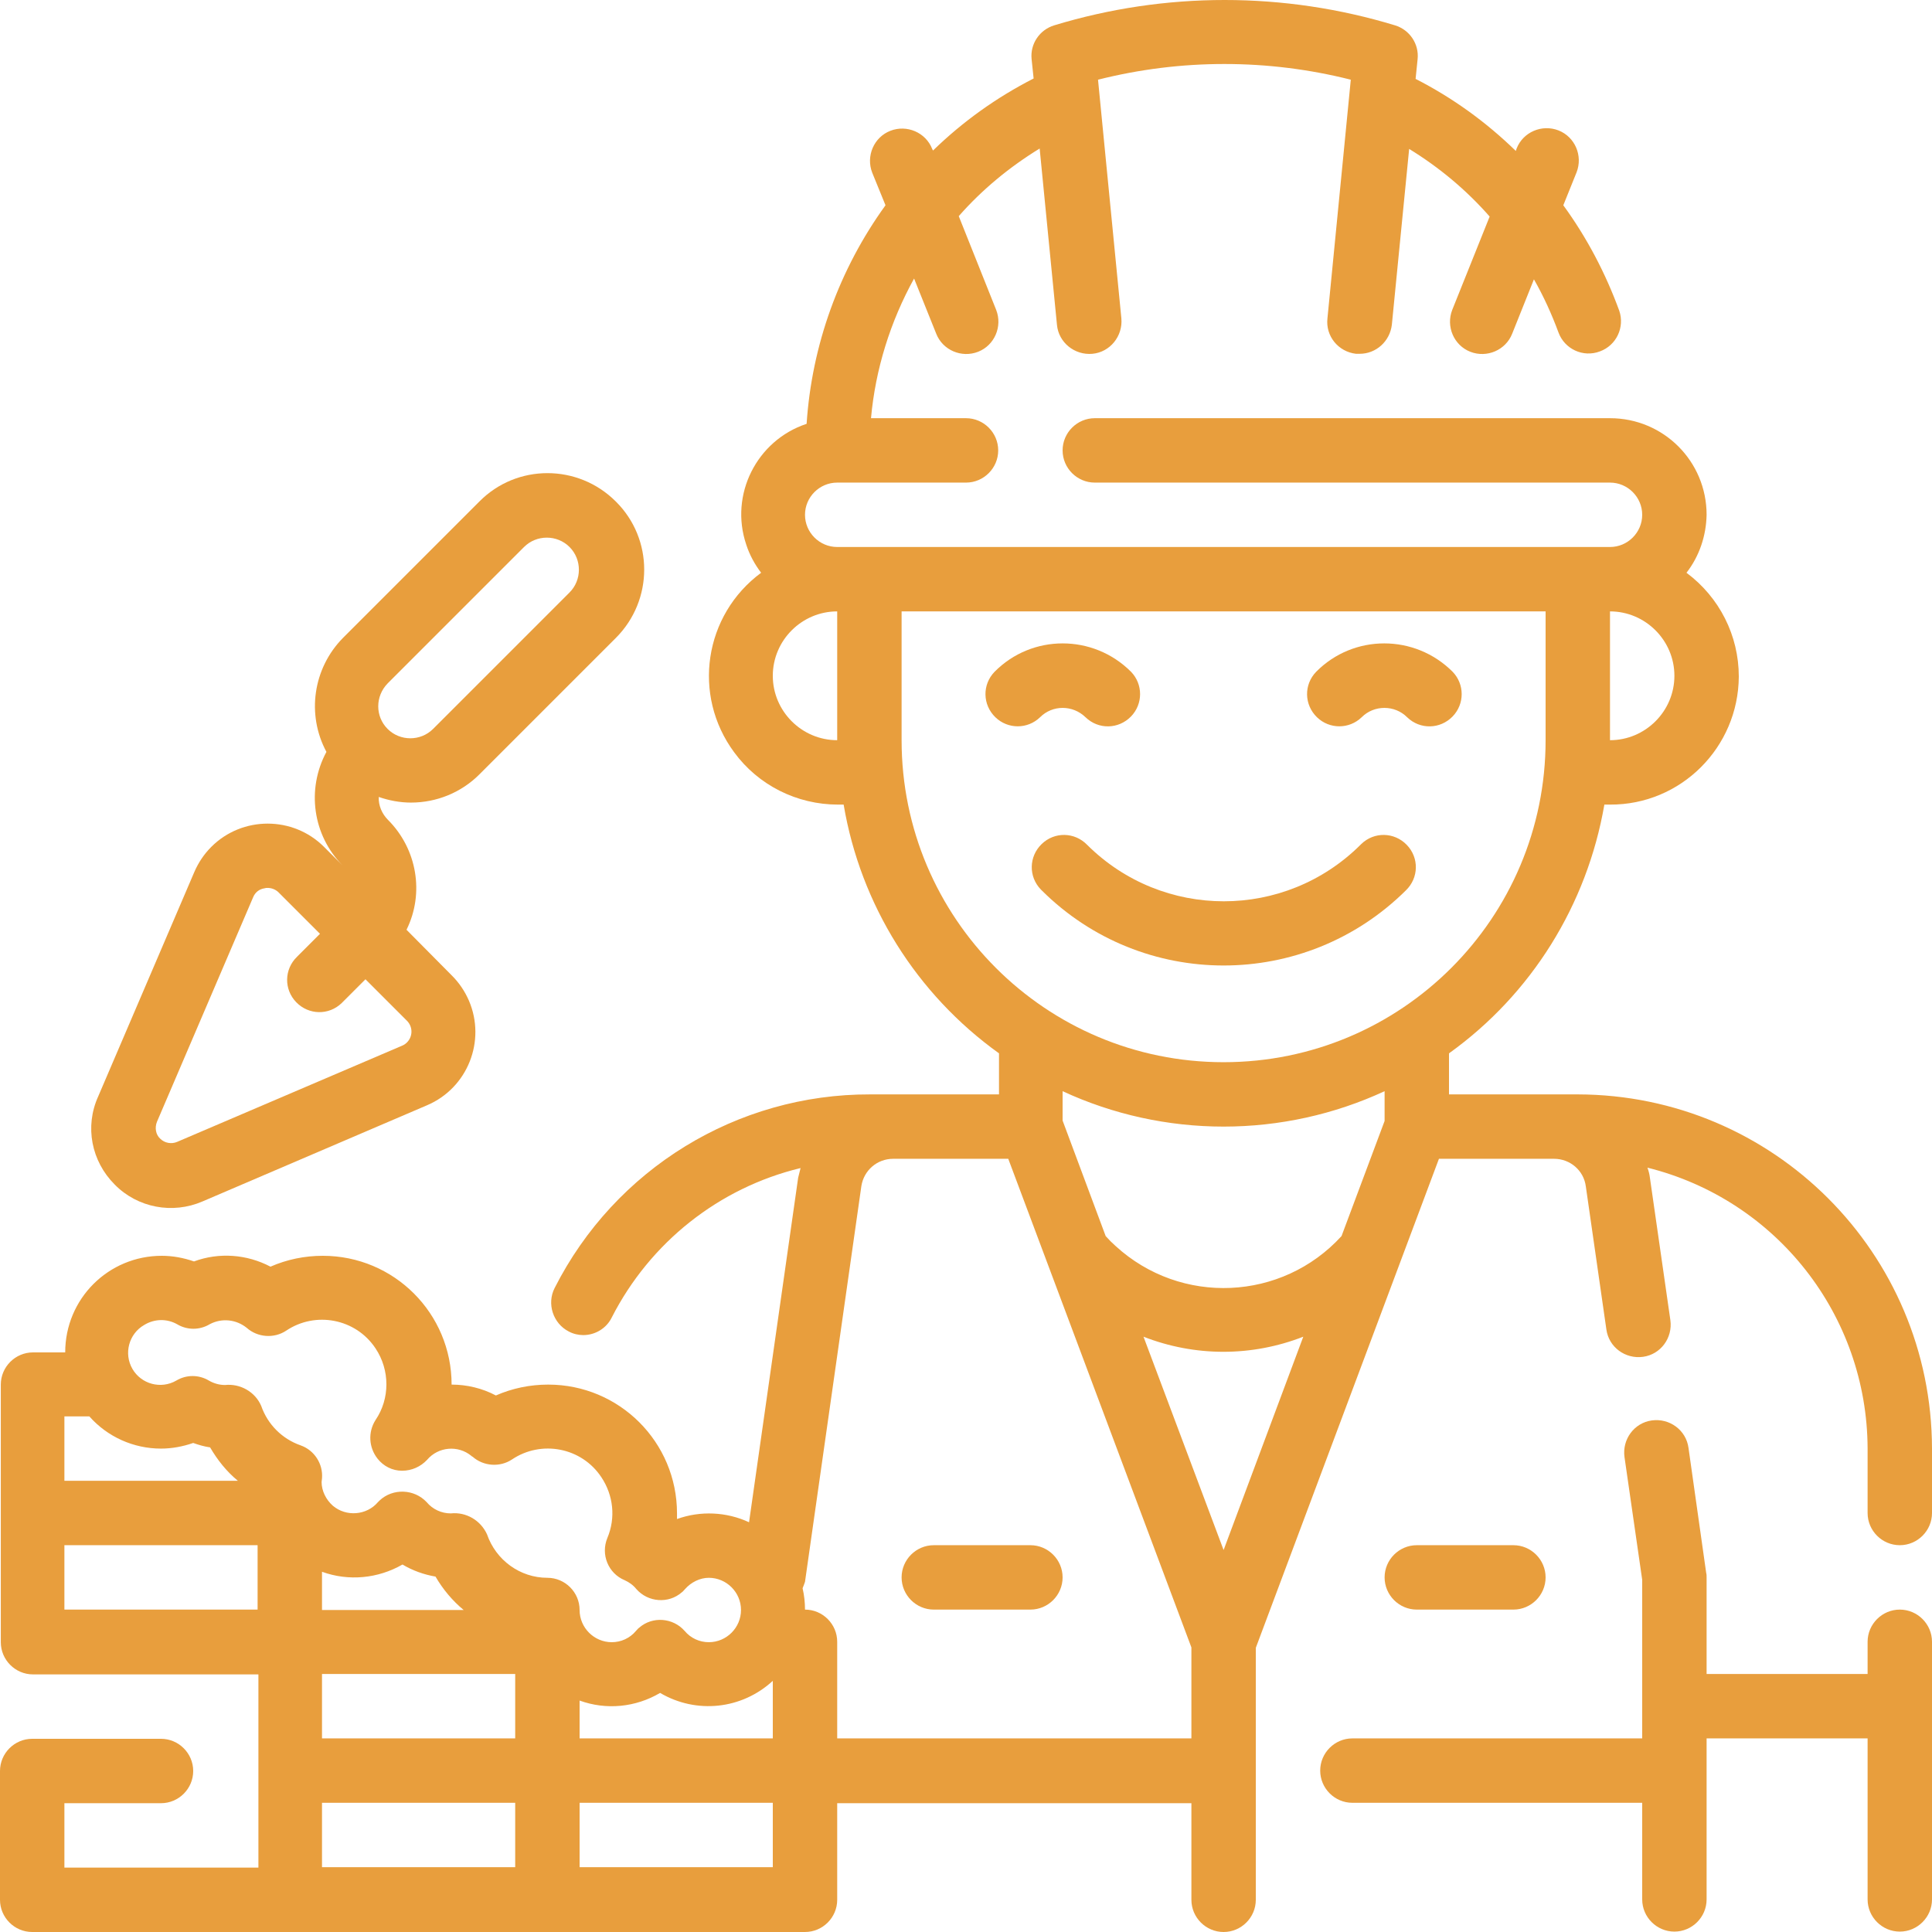
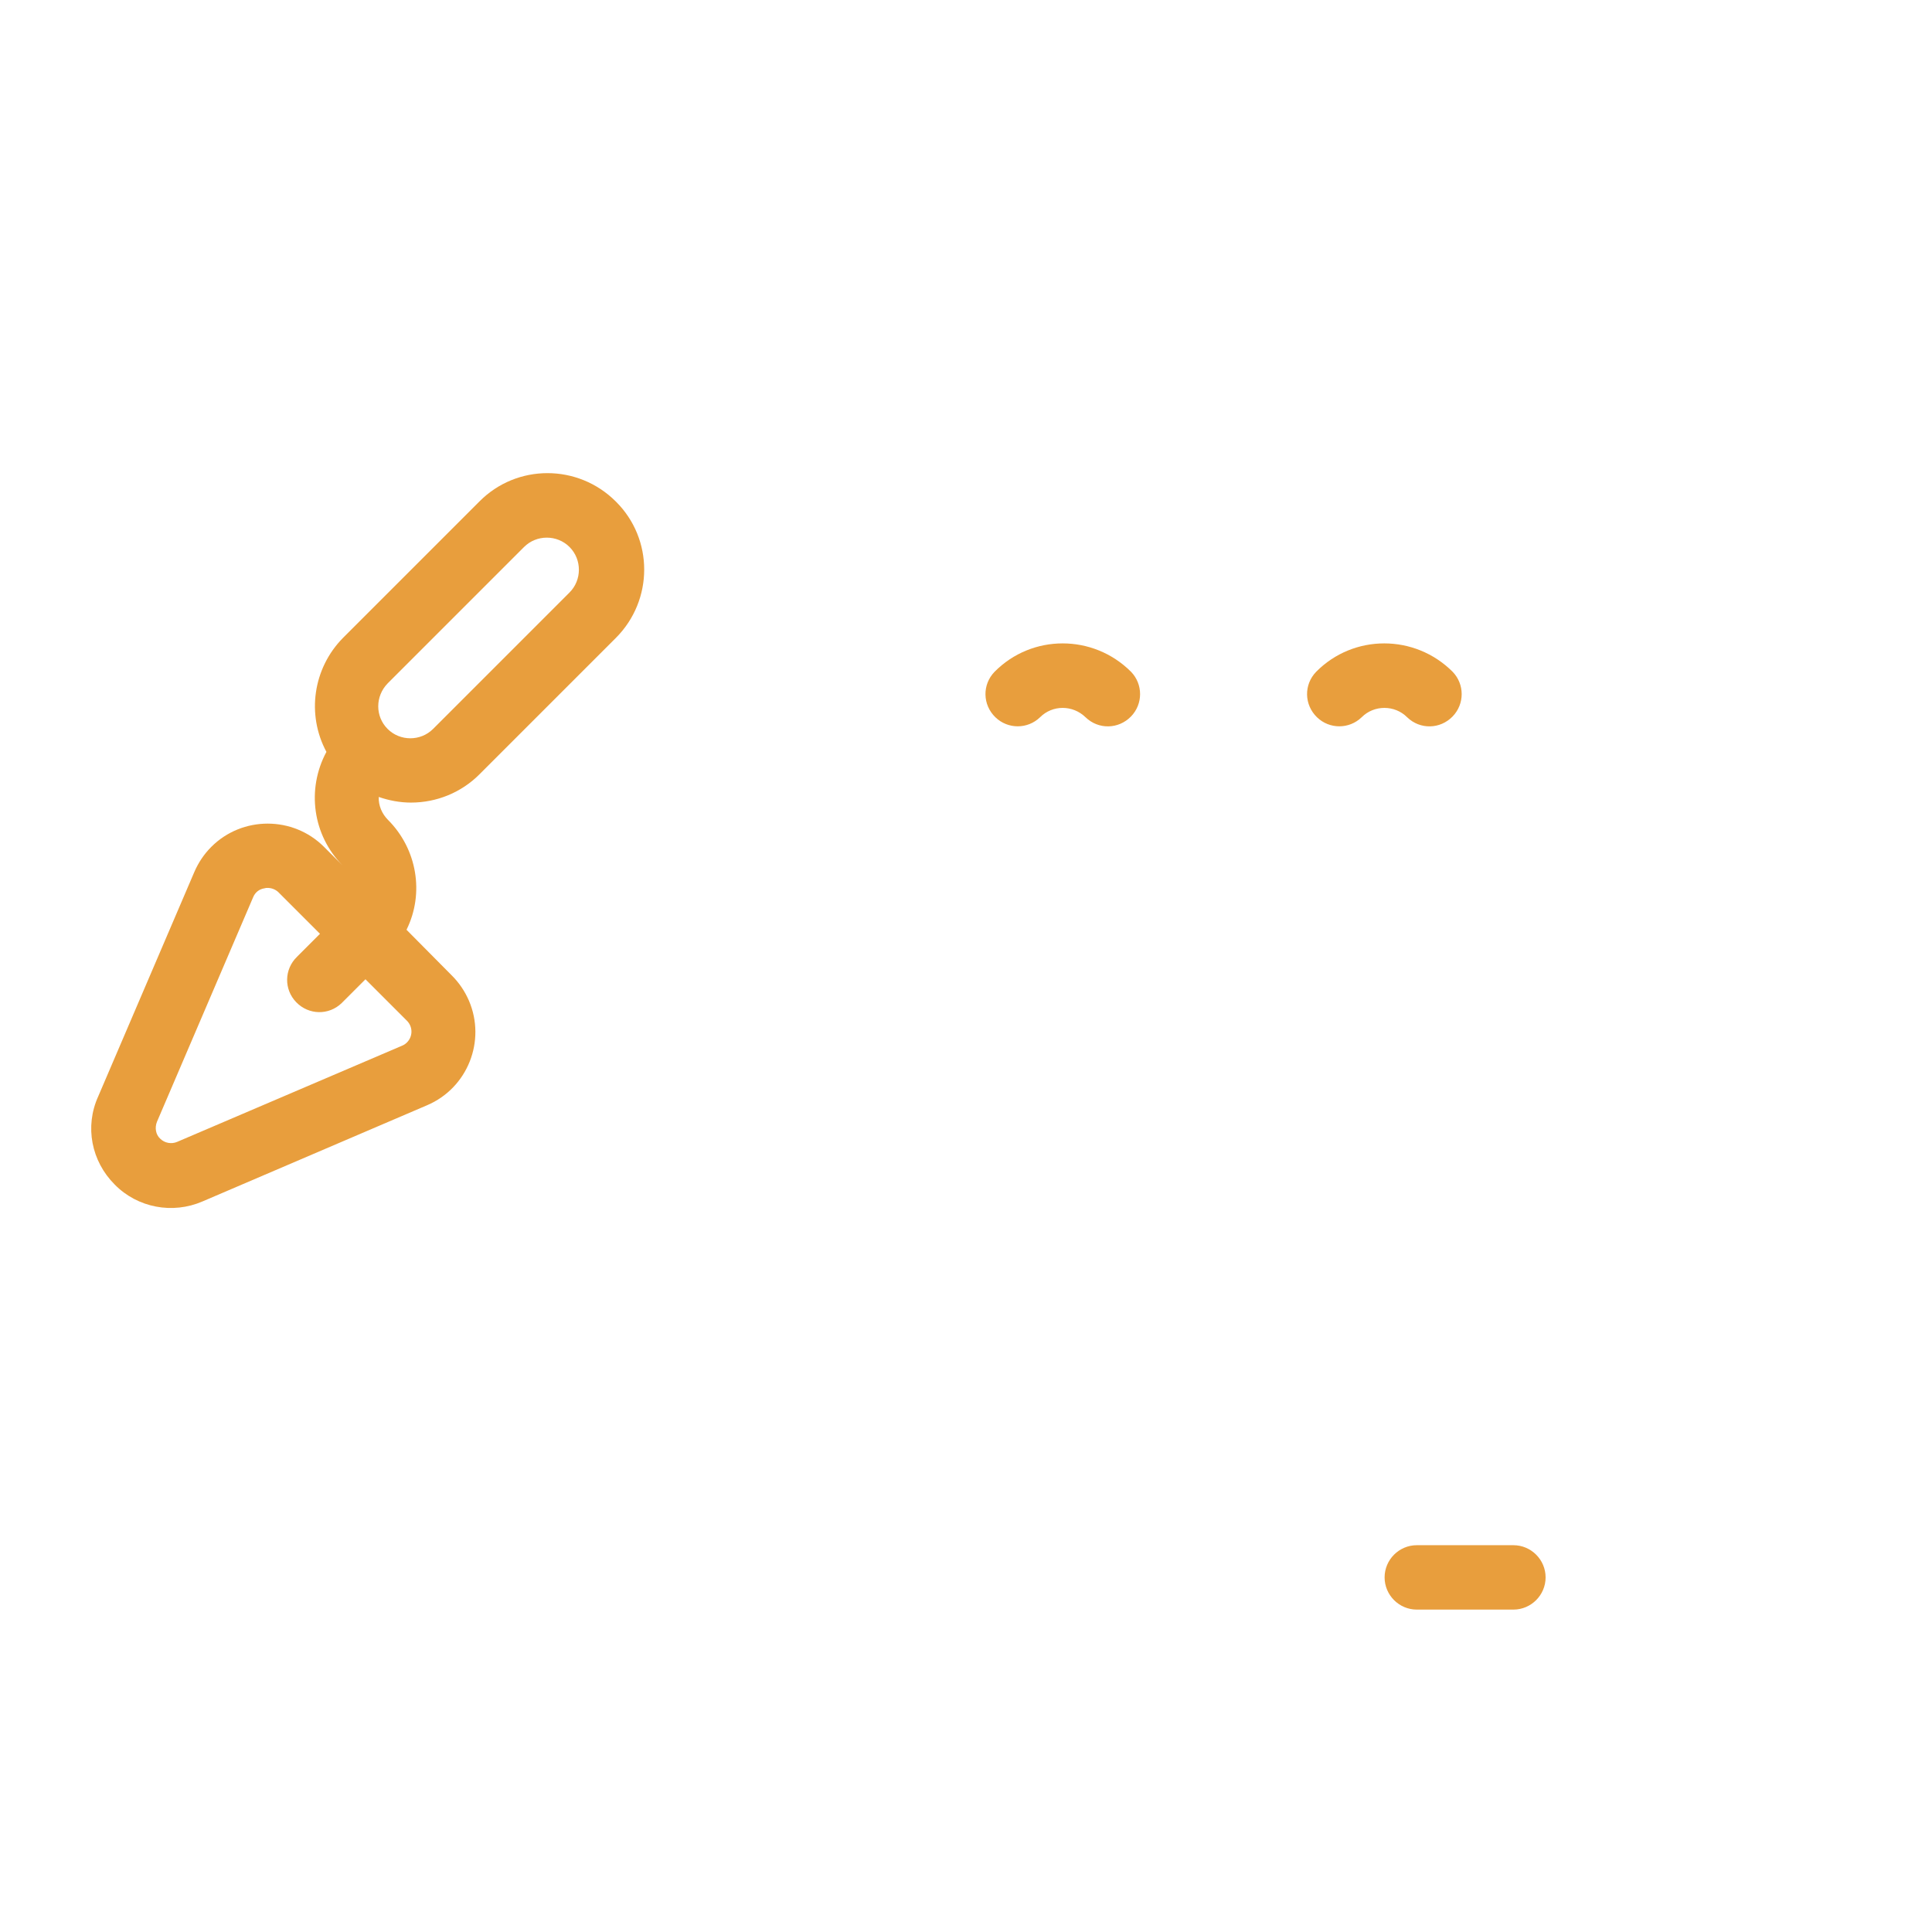
<svg xmlns="http://www.w3.org/2000/svg" width="480" height="480" viewBox="0 0 480 480" fill="none">
  <path d="M269.7 178.2C272.9 181.3 277.9 181.2 281 178C284 174.9 284 170 281 166.9C271.6 157.5 256.4 157.5 247.1 166.9C244 170.1 244.1 175.1 247.3 178.2C250.4 181.2 255.3 181.2 258.4 178.2C261.5 175.1 266.5 175.1 269.7 178.2Z" fill="#E89E3D" />
  <path d="M338.3 178.2C341.4 175.1 346.5 175.1 349.6 178.2C352.8 181.3 357.8 181.2 360.9 178C363.9 174.9 363.9 170 360.9 166.9C351.5 157.5 336.3 157.5 327 166.9C323.9 170.1 324 175.1 327.2 178.2C330.3 181.2 335.2 181.2 338.3 178.2Z" fill="#E89E3D" />
-   <path d="M349.3 221.2C352.5 218.1 352.6 213.1 349.5 209.9C346.4 206.7 341.4 206.6 338.2 209.7C338.1 209.8 338.1 209.8 338 209.9C319.2 228.6 288.9 228.6 270.1 209.9C267 206.7 262 206.6 258.8 209.7C255.6 212.8 255.5 217.8 258.6 221C258.7 221.1 258.7 221.1 258.8 221.2C283.8 246.1 324.2 246.1 349.3 221.2Z" fill="#E89E3D" />
  <path d="M376 399.9C380.4 399.9 384 396.3 384 391.9C384 387.5 380.4 383.9 376 383.9H352C347.6 383.9 344 387.5 344 391.9C344 396.3 347.6 399.9 352 399.9H376Z" fill="#E89E3D" />
-   <path d="M256 383.9H232C227.6 383.9 224 387.5 224 391.9C224 396.3 227.6 399.9 232 399.9H256C260.4 399.9 264 396.3 264 391.9C264 387.5 260.4 383.9 256 383.9Z" fill="#E89E3D" />
-   <path d="M472 399.9C467.6 399.9 464 403.5 464 407.9V415.9H424V391.9C424 391.5 424 391.1 423.9 390.8L419.5 359.7C418.9 355.3 414.8 352.3 410.4 352.9C406 353.5 403 357.6 403.6 362L408 392.5V431.9H336C331.6 431.9 328 435.5 328 439.9C328 444.3 331.6 447.9 336 447.9H408V471.9C408 476.3 411.6 479.9 416 479.9C420.4 479.9 424 476.3 424 471.9V431.9H464V471.9C464 476.3 467.6 479.9 472 479.9C476.4 479.9 480 476.3 480 471.9V407.9C480 403.5 476.4 399.9 472 399.9Z" fill="#E89E3D" />
-   <path d="M392 271.9H360V261.7C380.5 247 394.3 224.8 398.6 199.9H400C417.6 200 431.9 185.7 432 168.1C432 157.9 427.2 148.4 419 142.3C422.2 138.2 423.9 133.1 424 127.9C424 114.6 413.3 103.9 400 103.9H272C267.6 103.9 264 107.5 264 111.9C264 116.3 267.6 119.9 272 119.9H400C404.4 119.9 408 123.5 408 127.9C408 132.3 404.4 135.9 400 135.9H208C203.6 135.9 200 132.3 200 127.9C200 123.5 203.6 119.9 208 119.9H240C244.4 119.9 248 116.3 248 111.9C248 107.5 244.4 103.9 240 103.9H216.4C217.5 91.7 221.2 79.9 227.1 69.2L232.6 82.9C234.2 87 238.9 89 243 87.4C247.1 85.8 249.1 81.1 247.5 77L238.2 53.7C244 47.1 250.8 41.5 258.3 36.9L262.6 80.7C263 85.1 267 88.3 271.4 87.9C275.8 87.5 279 83.5 278.6 79.1L272.8 19.8C293.4 14.6 315 14.6 335.6 19.8L329.8 79.1C329.3 83.5 332.5 87.4 336.9 87.9H337C337.3 87.9 337.5 87.9 337.8 87.9C341.9 87.9 345.3 84.8 345.8 80.7L350.1 37C357.6 41.6 364.3 47.2 370.1 53.8L360.8 77C359.2 81.1 361.2 85.8 365.3 87.4C369.4 89 374.1 87 375.7 82.9L381.1 69.4C383.5 73.6 385.5 78 387.2 82.6C388.7 86.7 393.3 88.9 397.5 87.3C401.6 85.8 403.7 81.3 402.3 77.2C398.9 67.9 394.3 59.1 388.4 51L391.7 42.8C393.3 38.7 391.3 34 387.2 32.4C383.1 30.8 378.4 32.8 376.8 36.9L376.6 37.5C369.2 30.3 360.9 24.3 351.7 19.6L352.2 14.7C352.6 10.9 350.2 7.4 346.6 6.3C319 -2.1 289.5 -2.1 261.9 6.3C258.3 7.4 255.9 10.9 256.3 14.7L256.8 19.5C247.6 24.2 239.2 30.2 231.8 37.4L231.6 37C230 32.9 225.3 30.9 221.2 32.5C217.1 34.1 215.1 38.8 216.7 42.9L220 51C208.5 66.9 201.7 85.7 200.4 105.3C188 109.4 181.2 122.9 185.4 135.3C186.2 137.8 187.5 140.2 189.1 142.3C174.9 152.8 171.9 172.7 182.4 186.9C188.4 195.1 198 199.9 208.2 199.9H209.6C213.8 224.8 227.7 247 248.2 261.7V271.9H216.2C183.1 271.8 152.8 290.4 137.8 320C135.8 323.9 137.4 328.8 141.3 330.8C142.4 331.4 143.7 331.7 144.9 331.7C147.9 331.7 150.7 330 152 327.3C161.5 308.7 178.6 295.1 198.9 290.2C198.7 291 198.5 291.8 198.3 292.6L186.1 378.2C180.5 375.6 174 375.3 168.2 377.4C168.2 376.9 168.2 376.5 168.2 376C168.2 358.3 153.9 344 136.2 344C131.7 344 127.3 344.9 123.2 346.7C119.8 344.9 116 344 112.2 344C112.2 326.3 97.9 312 80.2 312C75.7 312 71.3 312.9 67.2 314.7C61.3 311.6 54.4 311.1 48.2 313.4C45.6 312.5 42.9 312 40.2 312C26.9 312 16.2 322.7 16.2 336H8.2C3.8 336 0.2 339.6 0.2 344V408C0.2 412.4 3.8 416 8.2 416H64.2V464H16V448H40C44.4 448 48 444.4 48 440C48 435.6 44.4 432 40 432H8C3.6 432 0 435.6 0 440V472C0 476.4 3.6 480 8 480H200C204.4 480 208 476.4 208 472V448H296V472C296 476.4 299.6 480 304 480C308.4 480 312 476.4 312 472V409.4L357.5 287.9H386.1C390.1 287.9 393.5 290.8 394 294.8L399.1 330.3C399.7 334.7 403.8 337.7 408.2 337.1C412.6 336.5 415.6 332.4 415 328L409.9 292.5C409.8 291.7 409.6 290.9 409.3 290.1C441.4 298.1 463.9 326.8 464 359.9V375.9C464 380.3 467.6 383.9 472 383.9C476.4 383.9 480 380.3 480 375.9V359.9C479.9 311.3 440.6 272 392 271.9ZM304 385.1L284.1 332.1C296.9 337.1 311 337.1 323.8 332.1L304 385.1ZM400 183.9V151.9C408.8 151.9 416 159.1 416 167.9C416 176.7 408.8 183.9 400 183.9ZM192 167.9C192 159.1 199.2 151.9 208 151.9V183.9C199.2 183.9 192 176.7 192 167.9ZM224 183.9V151.9H384V183.9C384 228.1 348.2 263.9 304 263.9C259.8 263.9 224 228.1 224 183.9ZM304 279.9C317.8 279.9 331.5 276.9 344 271.1V278.5L333.3 307.1C318.5 323.3 293.4 324.4 277.2 309.6C276.3 308.8 275.5 308 274.7 307.1L264 278.4V271.1C276.5 276.9 290.2 279.9 304 279.9ZM144 431.9V422.5C150.6 424.9 157.9 424.2 164 420.6C173 425.9 184.3 424.7 192 417.6V431.9H144ZM80 390.5C86.6 392.9 93.9 392.2 100 388.7C102.5 390.2 105.3 391.2 108.2 391.7C110 394.8 112.4 397.7 115.2 400H80V390.5ZM80 415.9H128V431.9H80V415.9ZM44 329C46.5 330.5 49.6 330.5 52.1 329C55.1 327.4 58.7 327.8 61.3 329.9C64 332.3 68.1 332.6 71.1 330.6C78.4 325.7 88.4 327.6 93.3 335C96.9 340.4 96.9 347.5 93.3 352.8C91.4 355.8 91.6 359.6 93.8 362.4C95.3 364.3 97.5 365.4 99.9 365.4C102.3 365.4 104.5 364.4 106.1 362.7C108.9 359.4 113.8 359 117.1 361.7C117.2 361.8 117.3 361.9 117.4 361.9C120.1 364.3 124.2 364.6 127.2 362.6C134.5 357.7 144.5 359.6 149.4 367C152.4 371.5 153 377.1 150.9 382.1C149.2 386.2 151.1 390.9 155.2 392.6C156.3 393.1 157.3 393.8 158.1 394.8C161 398.1 166.1 398.5 169.4 395.6C169.7 395.4 169.9 395.1 170.2 394.8C171.7 393.1 173.9 392 176.1 392C180.5 392 184.1 395.6 184.1 400C184.1 404.4 180.5 408 176.1 408C173.8 408 171.6 407 170.1 405.2C167.2 401.9 162.1 401.5 158.8 404.4C158.5 404.6 158.3 404.9 158 405.2C156.5 407 154.3 408 152 408C147.6 408 144 404.4 144 400C144 395.6 140.4 392 136 392C129.2 392 123.2 387.6 121 381.2C119.4 377.7 115.8 375.6 112 376C109.7 376 107.5 375 106 373.2C102.9 369.9 97.6 369.7 94.3 372.8C94.2 372.9 94.1 373 93.9 373.2C91.1 376.5 86 376.9 82.7 374.1C81 372.6 79.9 370.4 79.9 368.2L80 367.3C80.3 363.7 78.1 360.3 74.7 359.1C70.1 357.5 66.5 353.9 64.9 349.3C63.4 345.8 59.7 343.7 55.9 344.1C54.5 344.1 53.1 343.7 51.9 343C49.4 341.5 46.3 341.5 43.8 343C40 345.2 35.1 343.9 32.9 340.1C30.7 336.3 32 331.4 35.8 329.2C38.4 327.6 41.5 327.6 44 329ZM16 351.9H22.2C26.7 357 33.2 359.9 40 359.9C42.7 359.9 45.4 359.4 48 358.5C49.4 359 50.8 359.4 52.2 359.6C54 362.7 56.3 365.6 59.1 367.9H16V351.9ZM16 383.9H64V399.9H16V383.9ZM80 447.9H128V463.9H80V447.9ZM192 463.9H144V447.9H192V463.9ZM208 431.9V407.9C208 403.5 204.4 399.9 200 399.9C200 398.1 199.8 396.3 199.4 394.6C199.6 394.1 199.8 393.6 200 393L214 294.7C214.6 290.8 217.9 287.9 221.9 287.9H250.5L296 409.3V431.9H208Z" fill="#E89E3D" />
  <path d="M28.499 294.3C34.199 300.1 42.899 301.7 50.299 298.5L106.099 274.6C116.199 270.3 120.799 258.6 116.499 248.6C115.499 246.3 114.099 244.2 112.299 242.4L100.999 231C105.499 221.9 103.599 210.9 96.399 203.7C94.899 202.2 93.999 200.1 94.099 198C96.699 198.9 99.399 199.4 102.099 199.4C108.499 199.4 114.599 196.9 119.099 192.4L152.999 158.5C162.399 149.1 162.399 133.9 152.999 124.6C143.599 115.2 128.399 115.2 119.099 124.6L85.199 158.5C77.799 166 76.099 177.5 81.099 186.8C76.099 196.1 77.699 207.5 85.099 215L80.499 210.4C72.799 202.7 60.199 202.7 52.499 210.4C50.699 212.2 49.299 214.3 48.299 216.6L24.399 272.4C20.999 279.9 22.699 288.5 28.499 294.3ZM96.299 169.8L130.199 135.9C133.299 132.8 138.399 132.8 141.499 135.9C144.599 139 144.599 144.1 141.499 147.2L107.599 181.1C104.499 184.2 99.399 184.2 96.299 181.1C93.199 178 93.199 173 96.299 169.8ZM38.999 278.7L62.899 222.9C63.399 221.7 64.399 220.9 65.699 220.7C65.999 220.6 66.199 220.6 66.499 220.6C67.499 220.6 68.499 221 69.199 221.7L79.499 232L73.799 237.7C70.599 240.8 70.499 245.8 73.599 249C76.699 252.2 81.699 252.3 84.899 249.2C84.999 249.1 84.999 249.1 85.099 249L90.799 243.3L101.099 253.6C102.599 255.1 102.599 257.5 101.099 259C100.799 259.3 100.399 259.6 99.899 259.8L43.999 283.7C42.599 284.3 40.899 284 39.799 282.9C38.699 281.9 38.399 280.2 38.999 278.7Z" fill="#E89E3D" />
</svg>